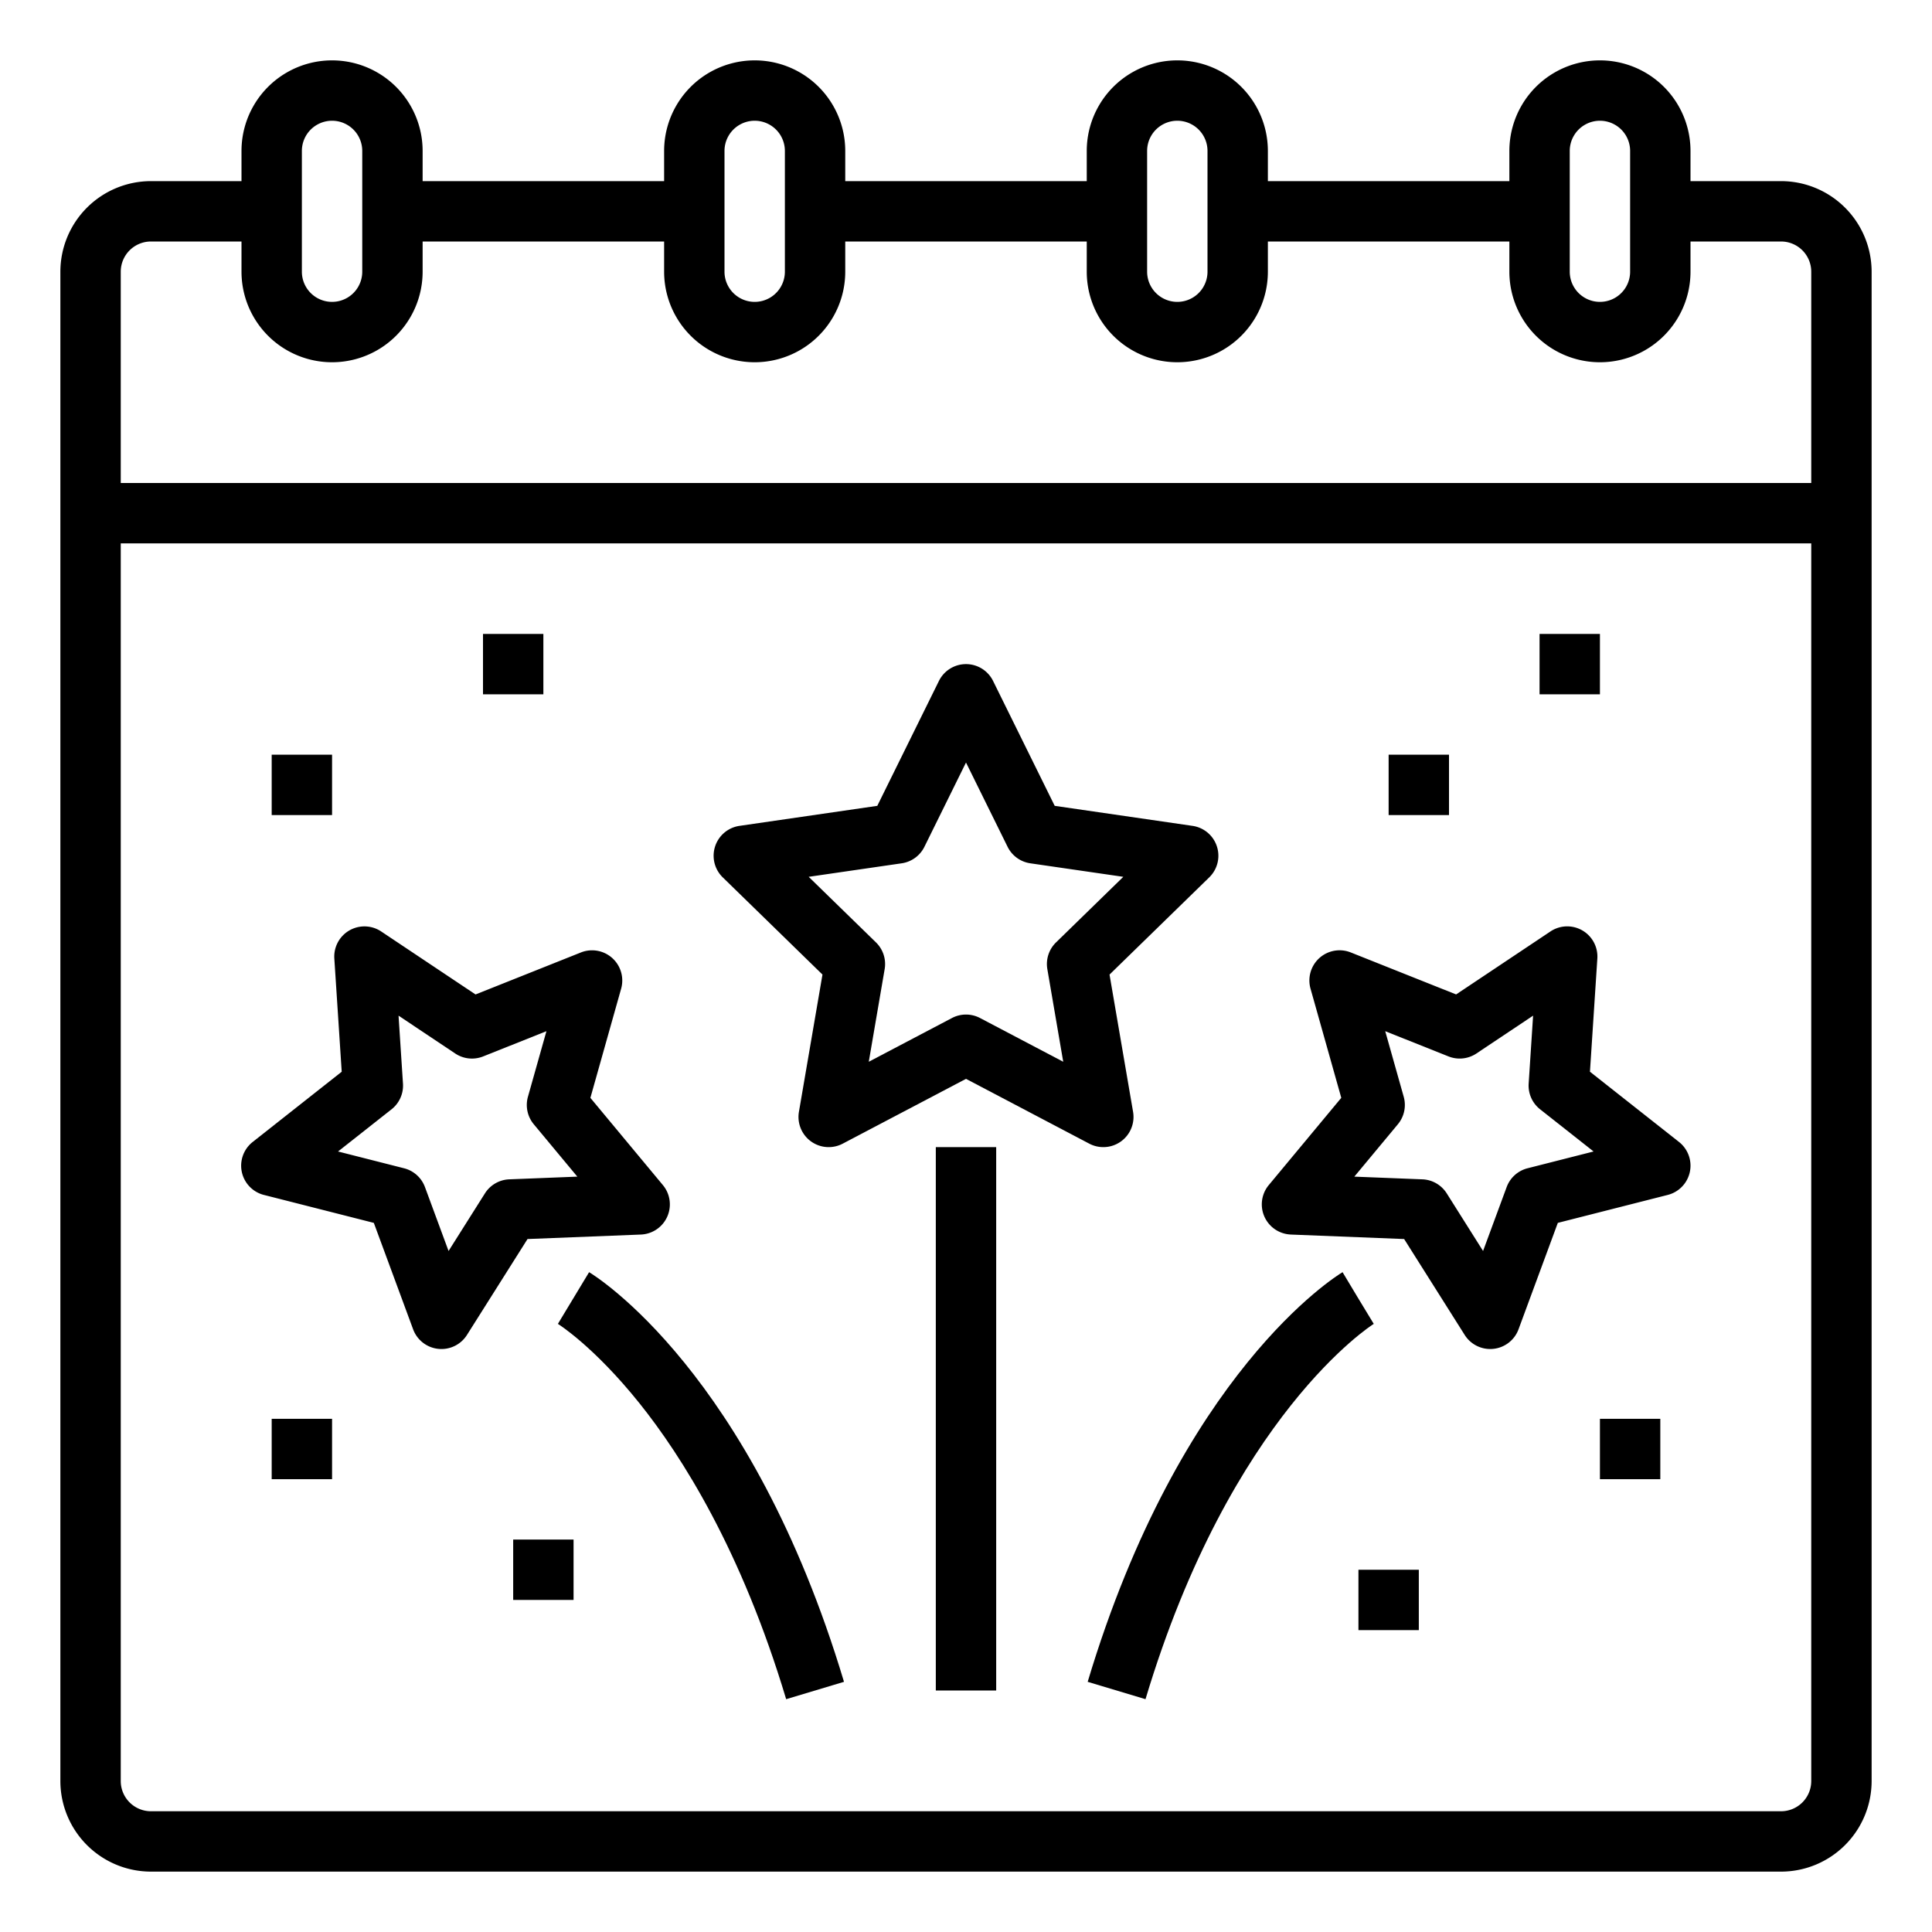
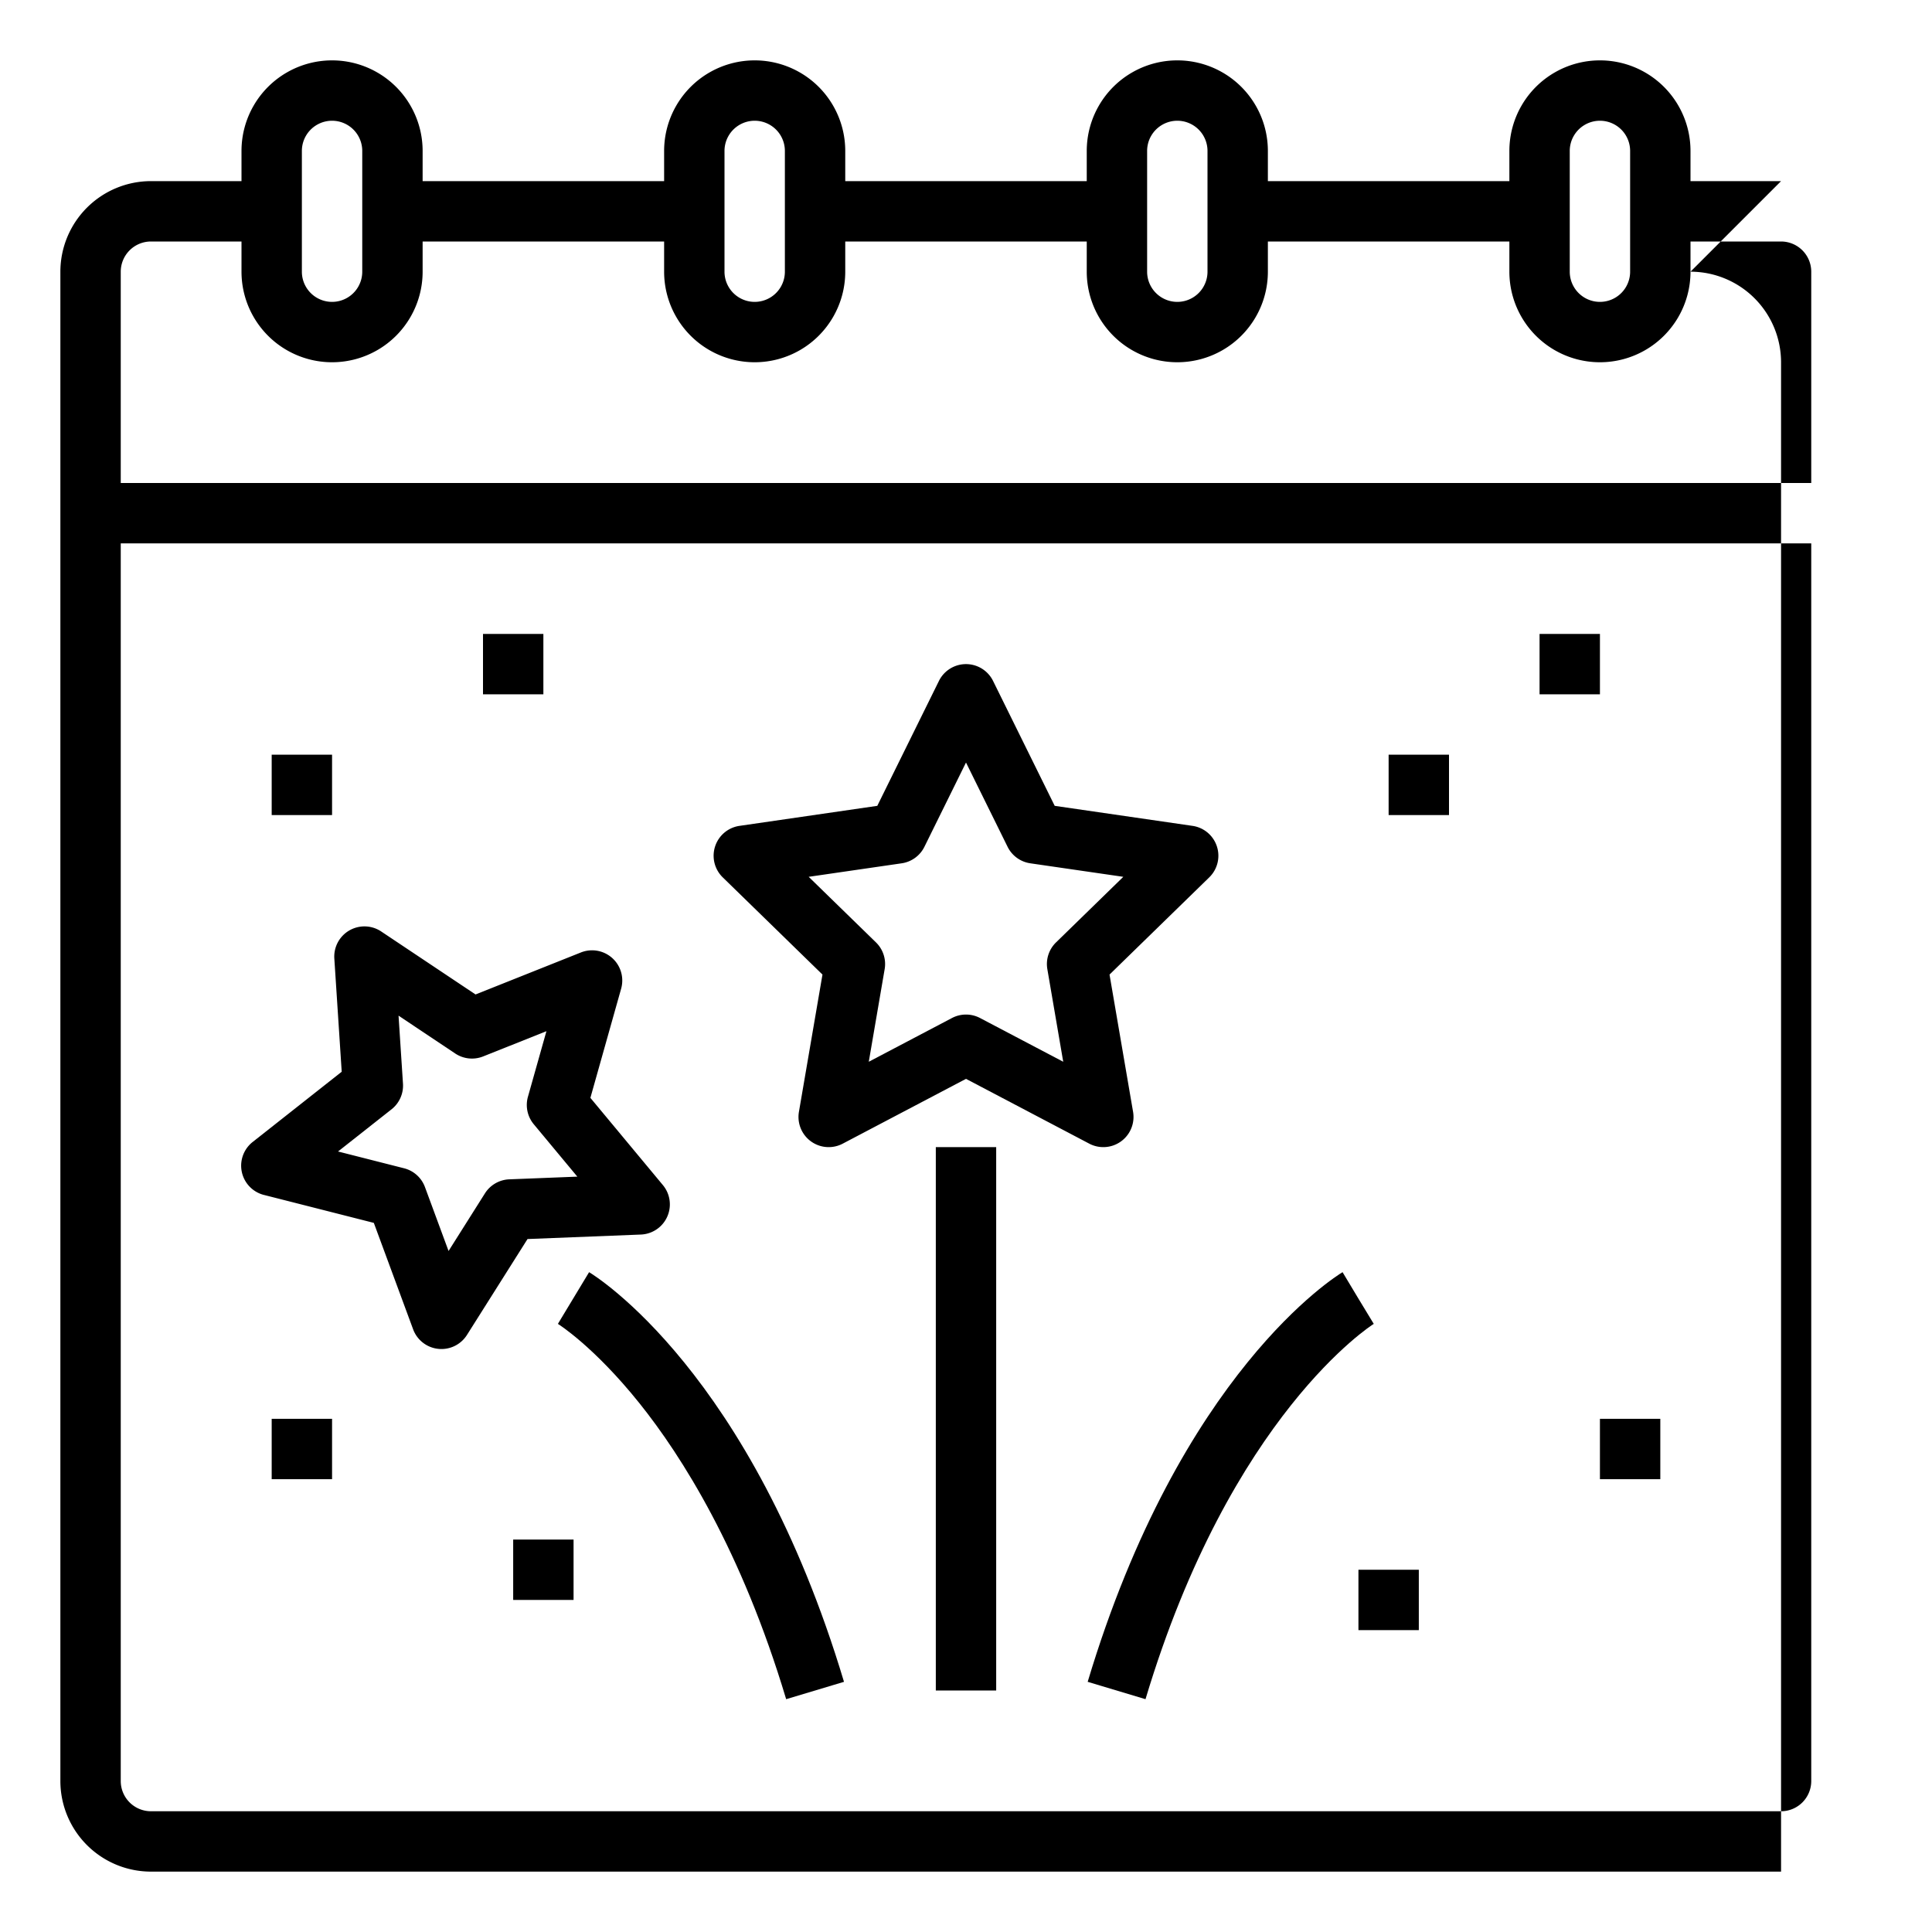
<svg xmlns="http://www.w3.org/2000/svg" height="512" viewBox="0 0 512 512" width="512">
  <g id="Outline">
    <path d="m217.963 258.271-6.239 36.376a8 8 0 0 0 11.608 8.434l32.668-17.175 32.668 17.175a8 8 0 0 0 11.608-8.434l-6.239-36.376 26.429-25.762a8 8 0 0 0 -4.434-13.646l-36.524-5.307-16.334-33.1a8 8 0 0 0 -14.348 0l-16.334 33.1-36.524 5.307a8 8 0 0 0 -4.434 13.646zm20.992-29.486a8 8 0 0 0 6.024-4.376l11.021-22.332 11.021 22.332a8 8 0 0 0 6.024 4.376l24.645 3.581-17.833 17.384a8 8 0 0 0 -2.3 7.081l4.21 24.545-22.043-11.589a8 8 0 0 0 -7.446 0l-22.043 11.589 4.21-24.545a8 8 0 0 0 -2.3-7.081l-17.835-17.384z" />
    <path d="m69.937 316.668 29.131 7.408 10.412 28.2a8 8 0 0 0 6.669 5.185 8.155 8.155 0 0 0 .838.044 8 8 0 0 0 6.763-3.729l16.05-25.419 30.036-1.189a8 8 0 0 0 5.835-13.107l-19.213-23.117 8.149-28.932a8 8 0 0 0 -10.662-9.6l-27.922 11.13-25-16.692a8 8 0 0 0 -12.423 7.173l1.956 30-23.6 18.615a8 8 0 0 0 2.983 14.034zm33.828-22.692a8 8 0 0 0 3.028-6.8l-1.175-18.017 15.015 10.027a8 8 0 0 0 7.405.778l16.771-6.686-4.9 17.378a8 8 0 0 0 1.547 7.283l11.544 13.883-18.041.714a8 8 0 0 0 -6.447 3.723l-9.639 15.266-6.254-16.937a8 8 0 0 0 -5.534-4.982l-17.5-4.45z" />
    <path d="m248 304h16v144h-16z" />
    <path d="m156.116 337.14-8.268 13.7c.093.058 9.51 5.933 21.6 21.016 11.2 13.977 27.04 38.933 38.893 78.445l15.326-4.6c-24.612-82.024-65.809-107.515-67.551-108.561z" />
-     <path d="m342.076 327.168 30.035 1.189 16.048 25.417a8 8 0 0 0 6.762 3.729 8.174 8.174 0 0 0 .839-.044 8 8 0 0 0 6.668-5.185l10.412-28.2 29.132-7.408a8 8 0 0 0 2.983-14.034l-23.6-18.615 1.957-30a8 8 0 0 0 -12.426-7.173l-25 16.692-27.921-11.13a8 8 0 0 0 -10.663 9.6l8.15 28.932-19.213 23.117a8 8 0 0 0 5.835 13.107zm29.924-36.514-4.9-17.378 16.771 6.686a8 8 0 0 0 7.4-.778l15.016-10.027-1.176 18.017a8 8 0 0 0 3.029 6.8l14.174 11.18-17.5 4.45a8 8 0 0 0 -5.533 4.982l-6.254 16.937-9.627-15.264a8 8 0 0 0 -6.448-3.723l-18.041-.714 11.541-13.885a8 8 0 0 0 1.548-7.283z" />
    <path d="m359.909 344-4.116-6.86c-1.742 1.046-42.939 26.537-67.547 108.561l15.325 4.6c22.648-75.492 60.114-99.23 60.49-99.461z" />
    <path d="m128 168h16v16h-16z" />
    <path d="m368 200h16v16h-16z" />
    <path d="m408 168h16v16h-16z" />
    <path d="m136 408h16v16h-16z" />
    <path d="m360 416h16v16h-16z" />
    <path d="m424 376h16v16h-16z" />
    <path d="m72 376h16v16h-16z" />
    <path d="m72 200h16v16h-16z" />
-     <path d="m472 48h-24v-8a24 24 0 0 0 -48 0v8h-64v-8a24 24 0 0 0 -48 0v8h-64v-8a24 24 0 0 0 -48 0v8h-64v-8a24 24 0 0 0 -48 0v8h-24a24.028 24.028 0 0 0 -24 24v400a24.028 24.028 0 0 0 24 24h432a24.028 24.028 0 0 0 24-24v-400a24.028 24.028 0 0 0 -24-24zm-56-8a8 8 0 0 1 16 0v32a8 8 0 0 1 -16 0zm-112 0a8 8 0 0 1 16 0v32a8 8 0 0 1 -16 0zm-112 0a8 8 0 0 1 16 0v32a8 8 0 0 1 -16 0zm-112 0a8 8 0 0 1 16 0v32a8 8 0 0 1 -16 0zm400 432a8.009 8.009 0 0 1 -8 8h-432a8.009 8.009 0 0 1 -8-8v-328h448zm0-344h-448v-56a8.009 8.009 0 0 1 8-8h24v8a24 24 0 0 0 48 0v-8h64v8a24 24 0 0 0 48 0v-8h64v8a24 24 0 0 0 48 0v-8h64v8a24 24 0 0 0 48 0v-8h24a8.009 8.009 0 0 1 8 8z" />
+     <path d="m472 48h-24v-8a24 24 0 0 0 -48 0v8h-64v-8a24 24 0 0 0 -48 0v8h-64v-8a24 24 0 0 0 -48 0v8h-64v-8a24 24 0 0 0 -48 0v8h-24a24.028 24.028 0 0 0 -24 24v400a24.028 24.028 0 0 0 24 24h432v-400a24.028 24.028 0 0 0 -24-24zm-56-8a8 8 0 0 1 16 0v32a8 8 0 0 1 -16 0zm-112 0a8 8 0 0 1 16 0v32a8 8 0 0 1 -16 0zm-112 0a8 8 0 0 1 16 0v32a8 8 0 0 1 -16 0zm-112 0a8 8 0 0 1 16 0v32a8 8 0 0 1 -16 0zm400 432a8.009 8.009 0 0 1 -8 8h-432a8.009 8.009 0 0 1 -8-8v-328h448zm0-344h-448v-56a8.009 8.009 0 0 1 8-8h24v8a24 24 0 0 0 48 0v-8h64v8a24 24 0 0 0 48 0v-8h64v8a24 24 0 0 0 48 0v-8h64v8a24 24 0 0 0 48 0v-8h24a8.009 8.009 0 0 1 8 8z" />
  </g>
</svg>